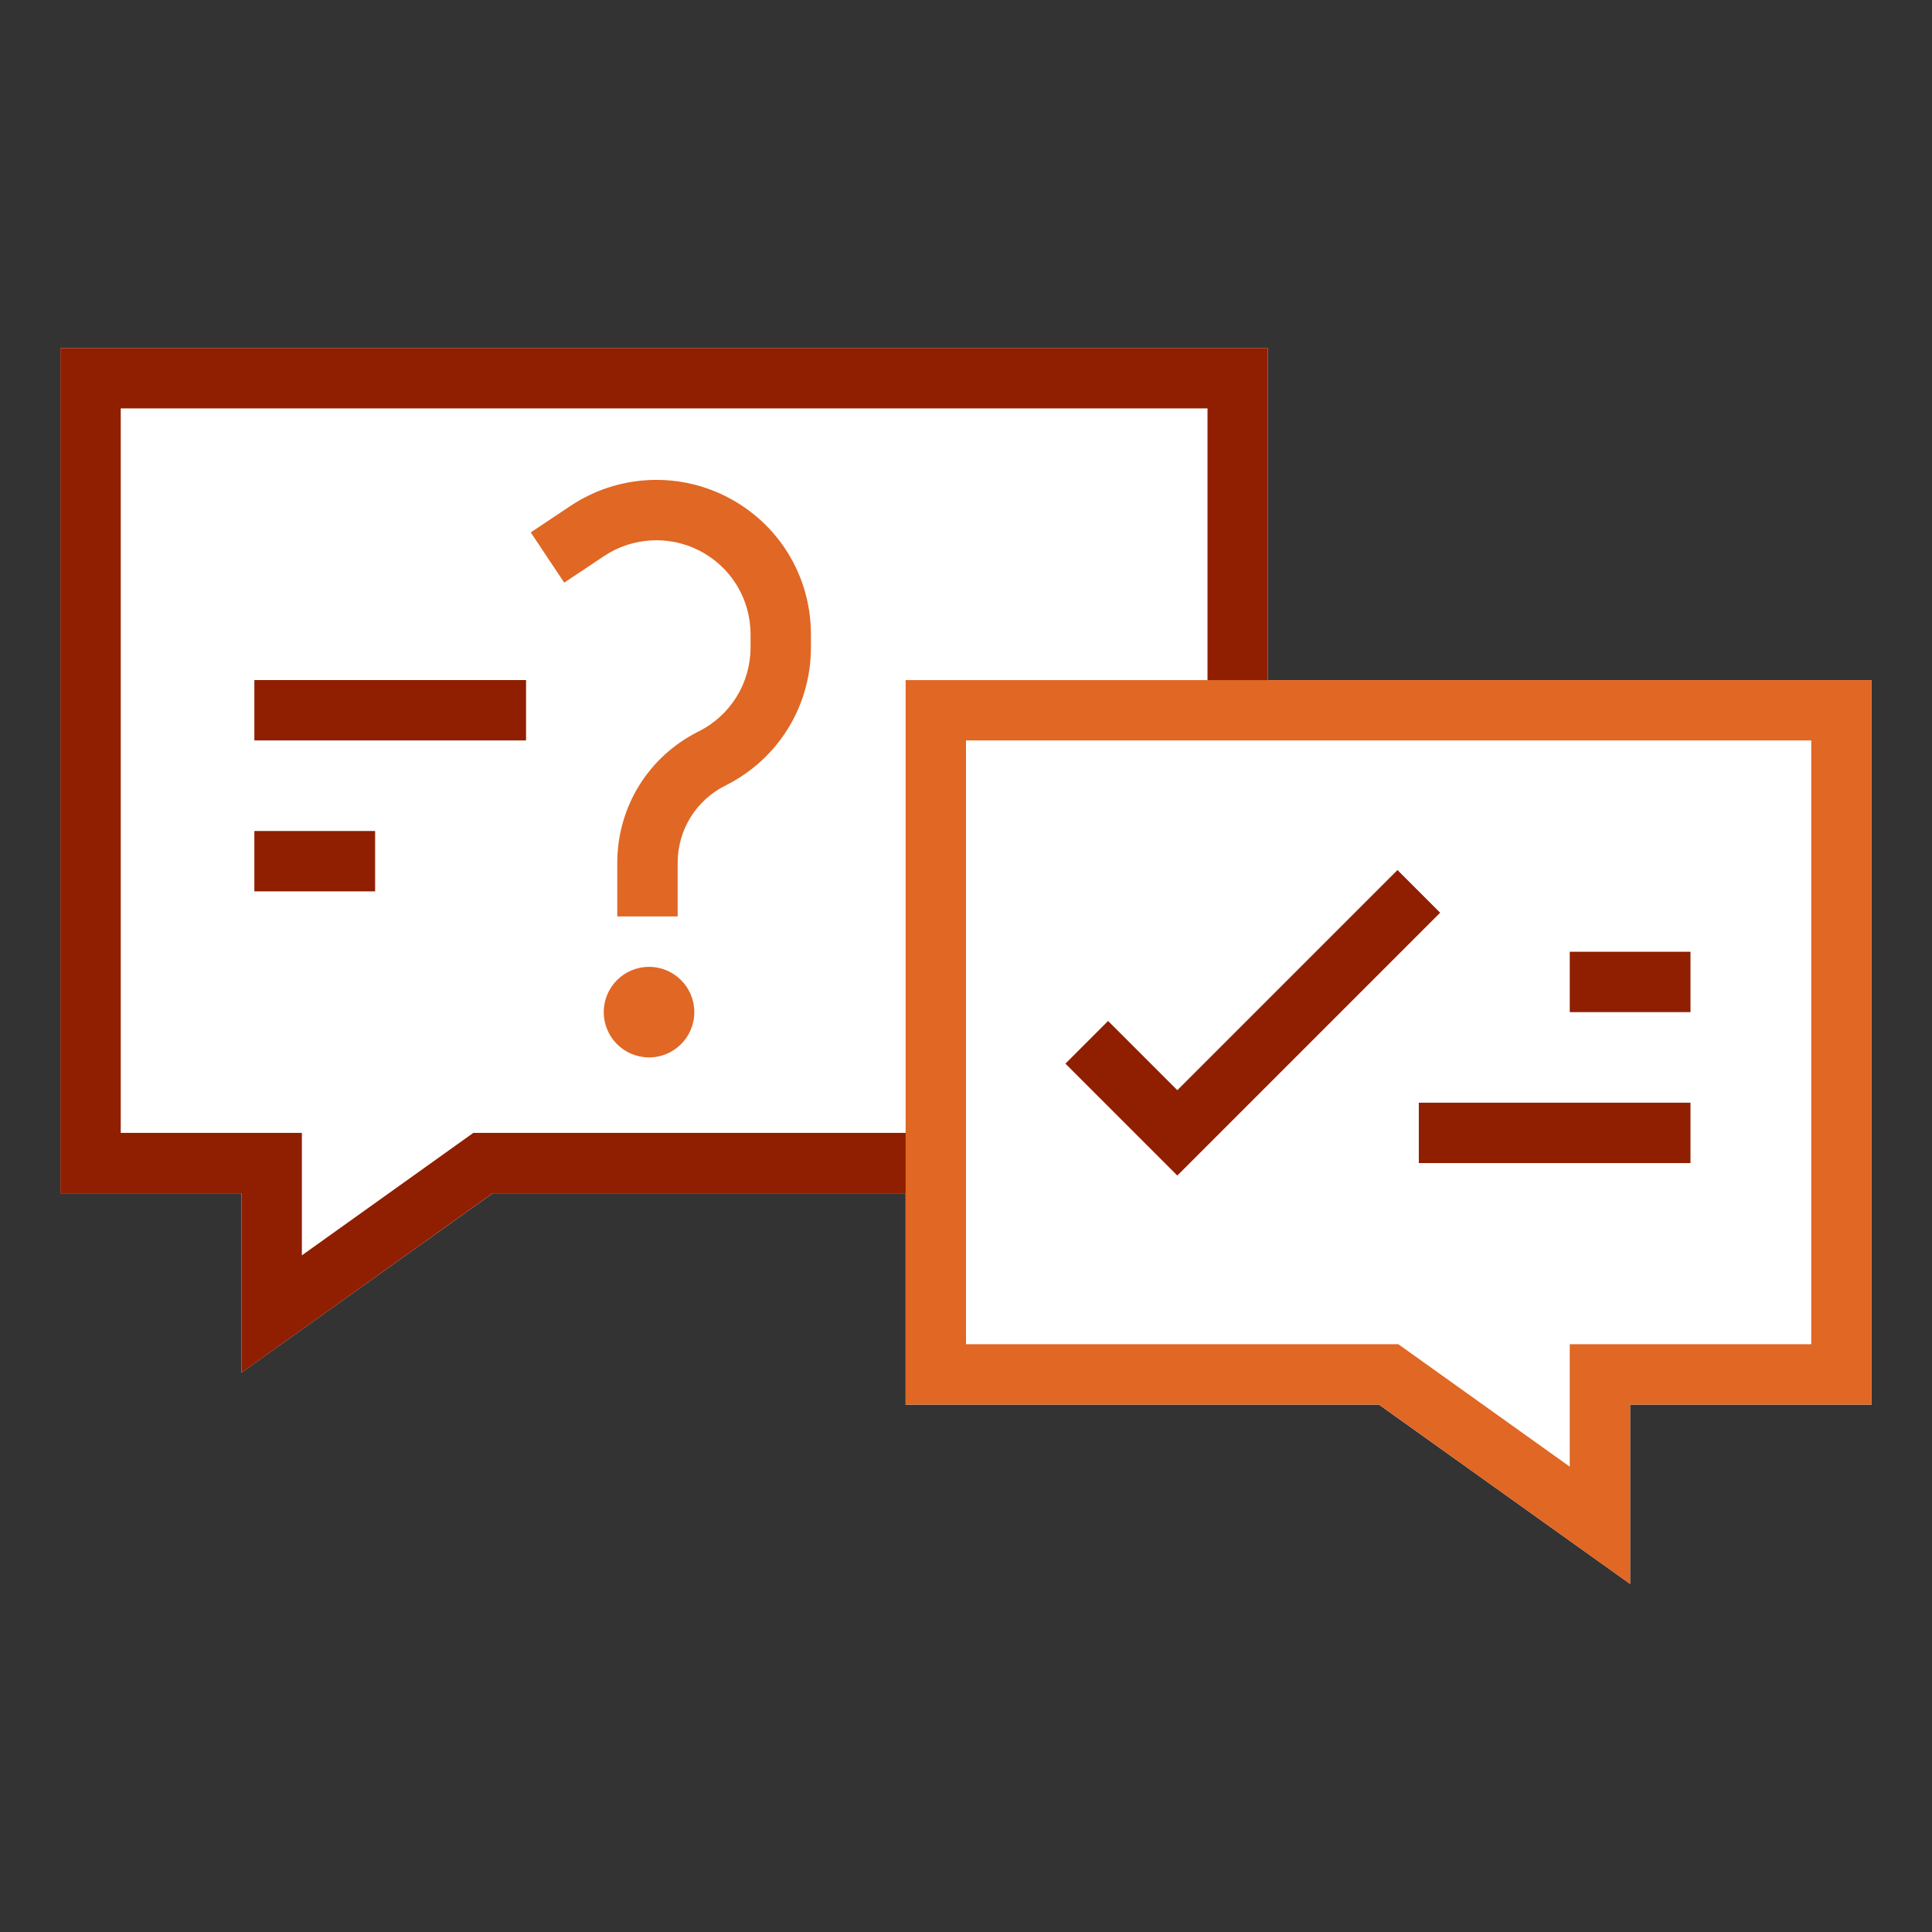
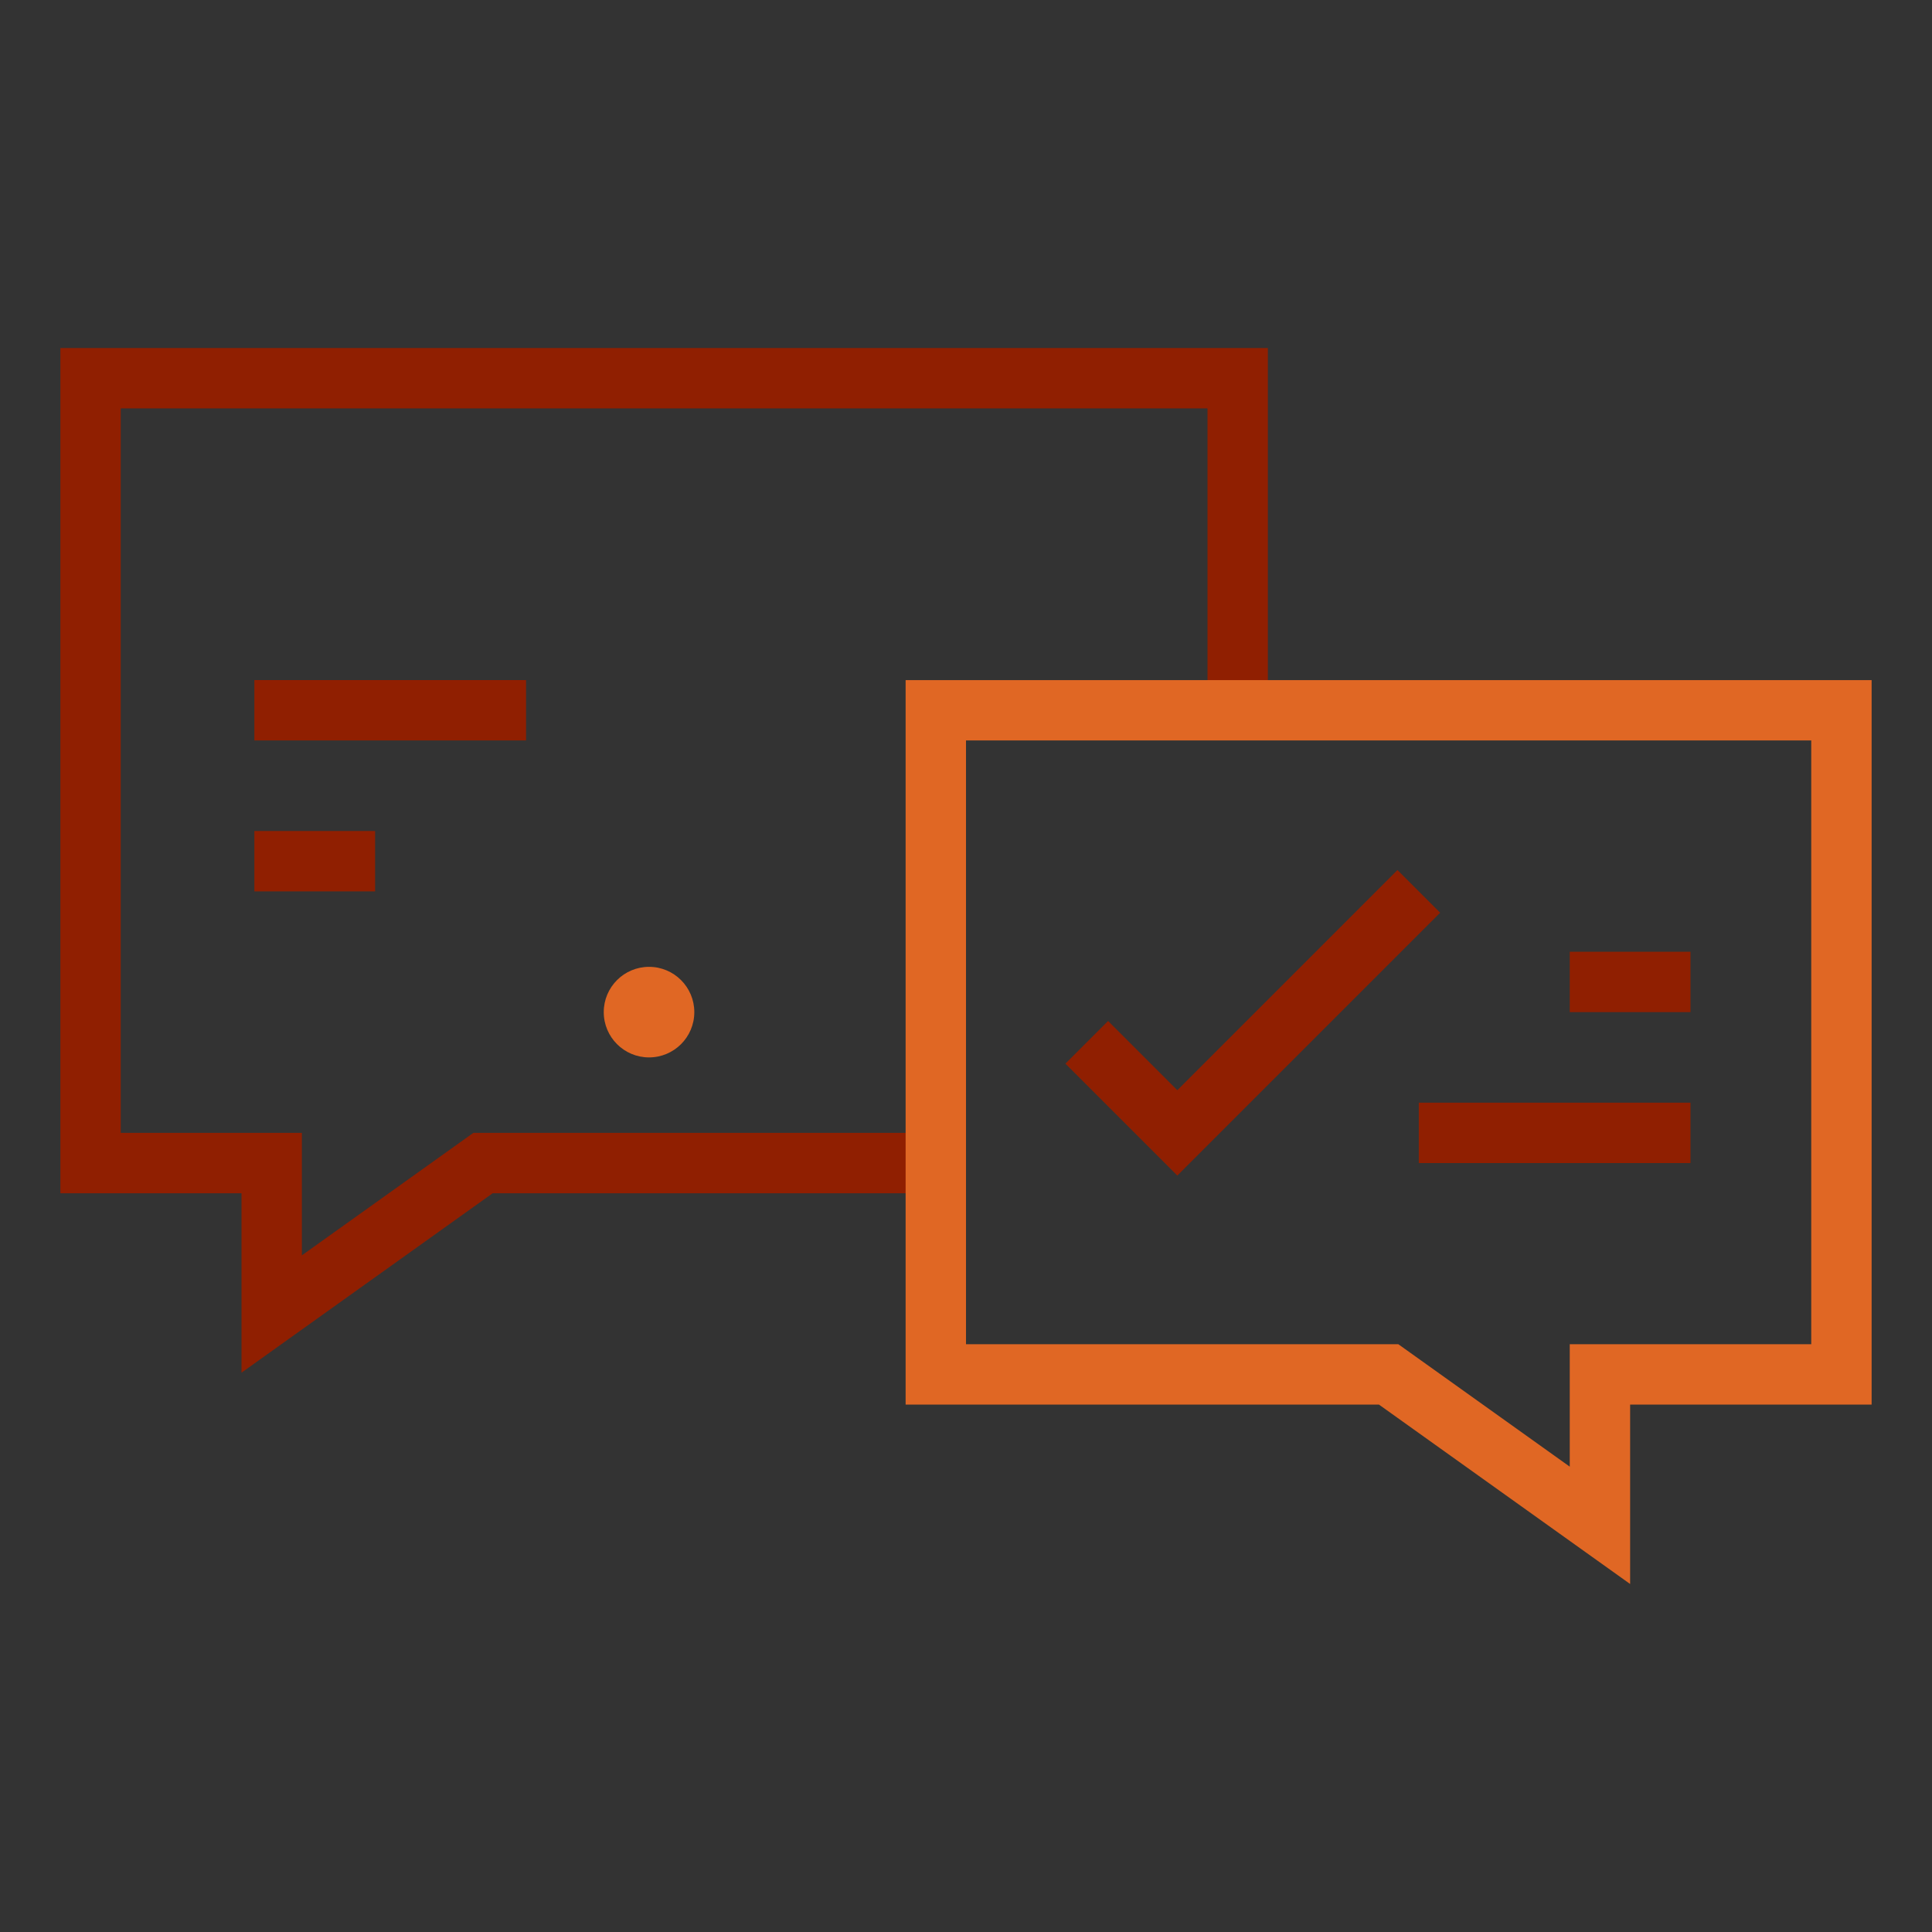
<svg xmlns="http://www.w3.org/2000/svg" version="1.1" id="Layer_1" x="0px" y="0px" viewBox="0 0 64 64" style="enable-background:new 0 0 64 64;" xml:space="preserve">
  <rect x="0" y="0" width="64" height="64" fill="#333333" stroke="none" />
  <style type="text/css">
	.st0{fill:#FFFFFF;}
	.st1{fill:#E06724;}
	.st2{fill:#901F01;}
	.st3{fill:none;stroke:#901F01;stroke-width:2;stroke-linecap:square;stroke-miterlimit:10;}
	.st4{fill:#004055;}
</style>
  <g>
    <g>
-       <polygon class="st0" points="62,22.53 62,46.53 54,46.53 54,52.47 45.68,46.53 30,46.53     30,39.53 16.32,39.53 8,45.47 8,39.53 2,39.53 2,11.53 42,11.53 42,22.53   " />
-     </g>
+       </g>
    <g>
      <polygon class="st2" points="8,45.472 8,39.528 2,39.528 2,11.528 42,11.528 42,23.528 40,23.528     40,13.528 4,13.528 4,37.528 10,37.528 10,41.585 15.68,37.528 31,37.528 31,39.528     16.32,39.528   " />
      <path class="st1" d="M54,52.472l-8.32-5.943H30v-24h32v24h-8V52.472z M32,44.528h14.32L52,48.585    v-4.057h8v-20H32V44.528z" />
-       <path class="st1" d="M22.448,30.358h-2v-1.772c0-1.856,1.031-3.524,2.69-4.354    c1.063-0.531,1.725-1.601,1.725-2.789v-0.428c0-1.188-0.661-2.258-1.725-2.79    c-1.001-0.5-2.197-0.423-3.125,0.194l-1.322,0.882l-1.109-1.664l1.322-0.882    c1.525-1.016,3.489-1.139,5.129-0.319c1.746,0.874,2.83,2.628,2.83,4.579    v0.428c0,1.951-1.085,3.706-2.83,4.578c-0.978,0.488-1.585,1.472-1.585,2.565    V30.358z" />
      <polygon class="st2" points="39,38.942 35.293,35.235 36.707,33.821 39,36.114 46.293,28.821     47.707,30.235   " />
      <rect x="52" y="31.528" class="st2" width="4" height="2" />
      <rect x="47" y="36.528" class="st2" width="9" height="2" />
      <rect x="8.426" y="27.528" class="st2" width="4" height="2" />
      <rect x="8.426" y="22.528" class="st2" width="9" height="2" />
      <circle class="st1" cx="21.5" cy="33.528" r="1.5" />
    </g>
  </g>
</svg>